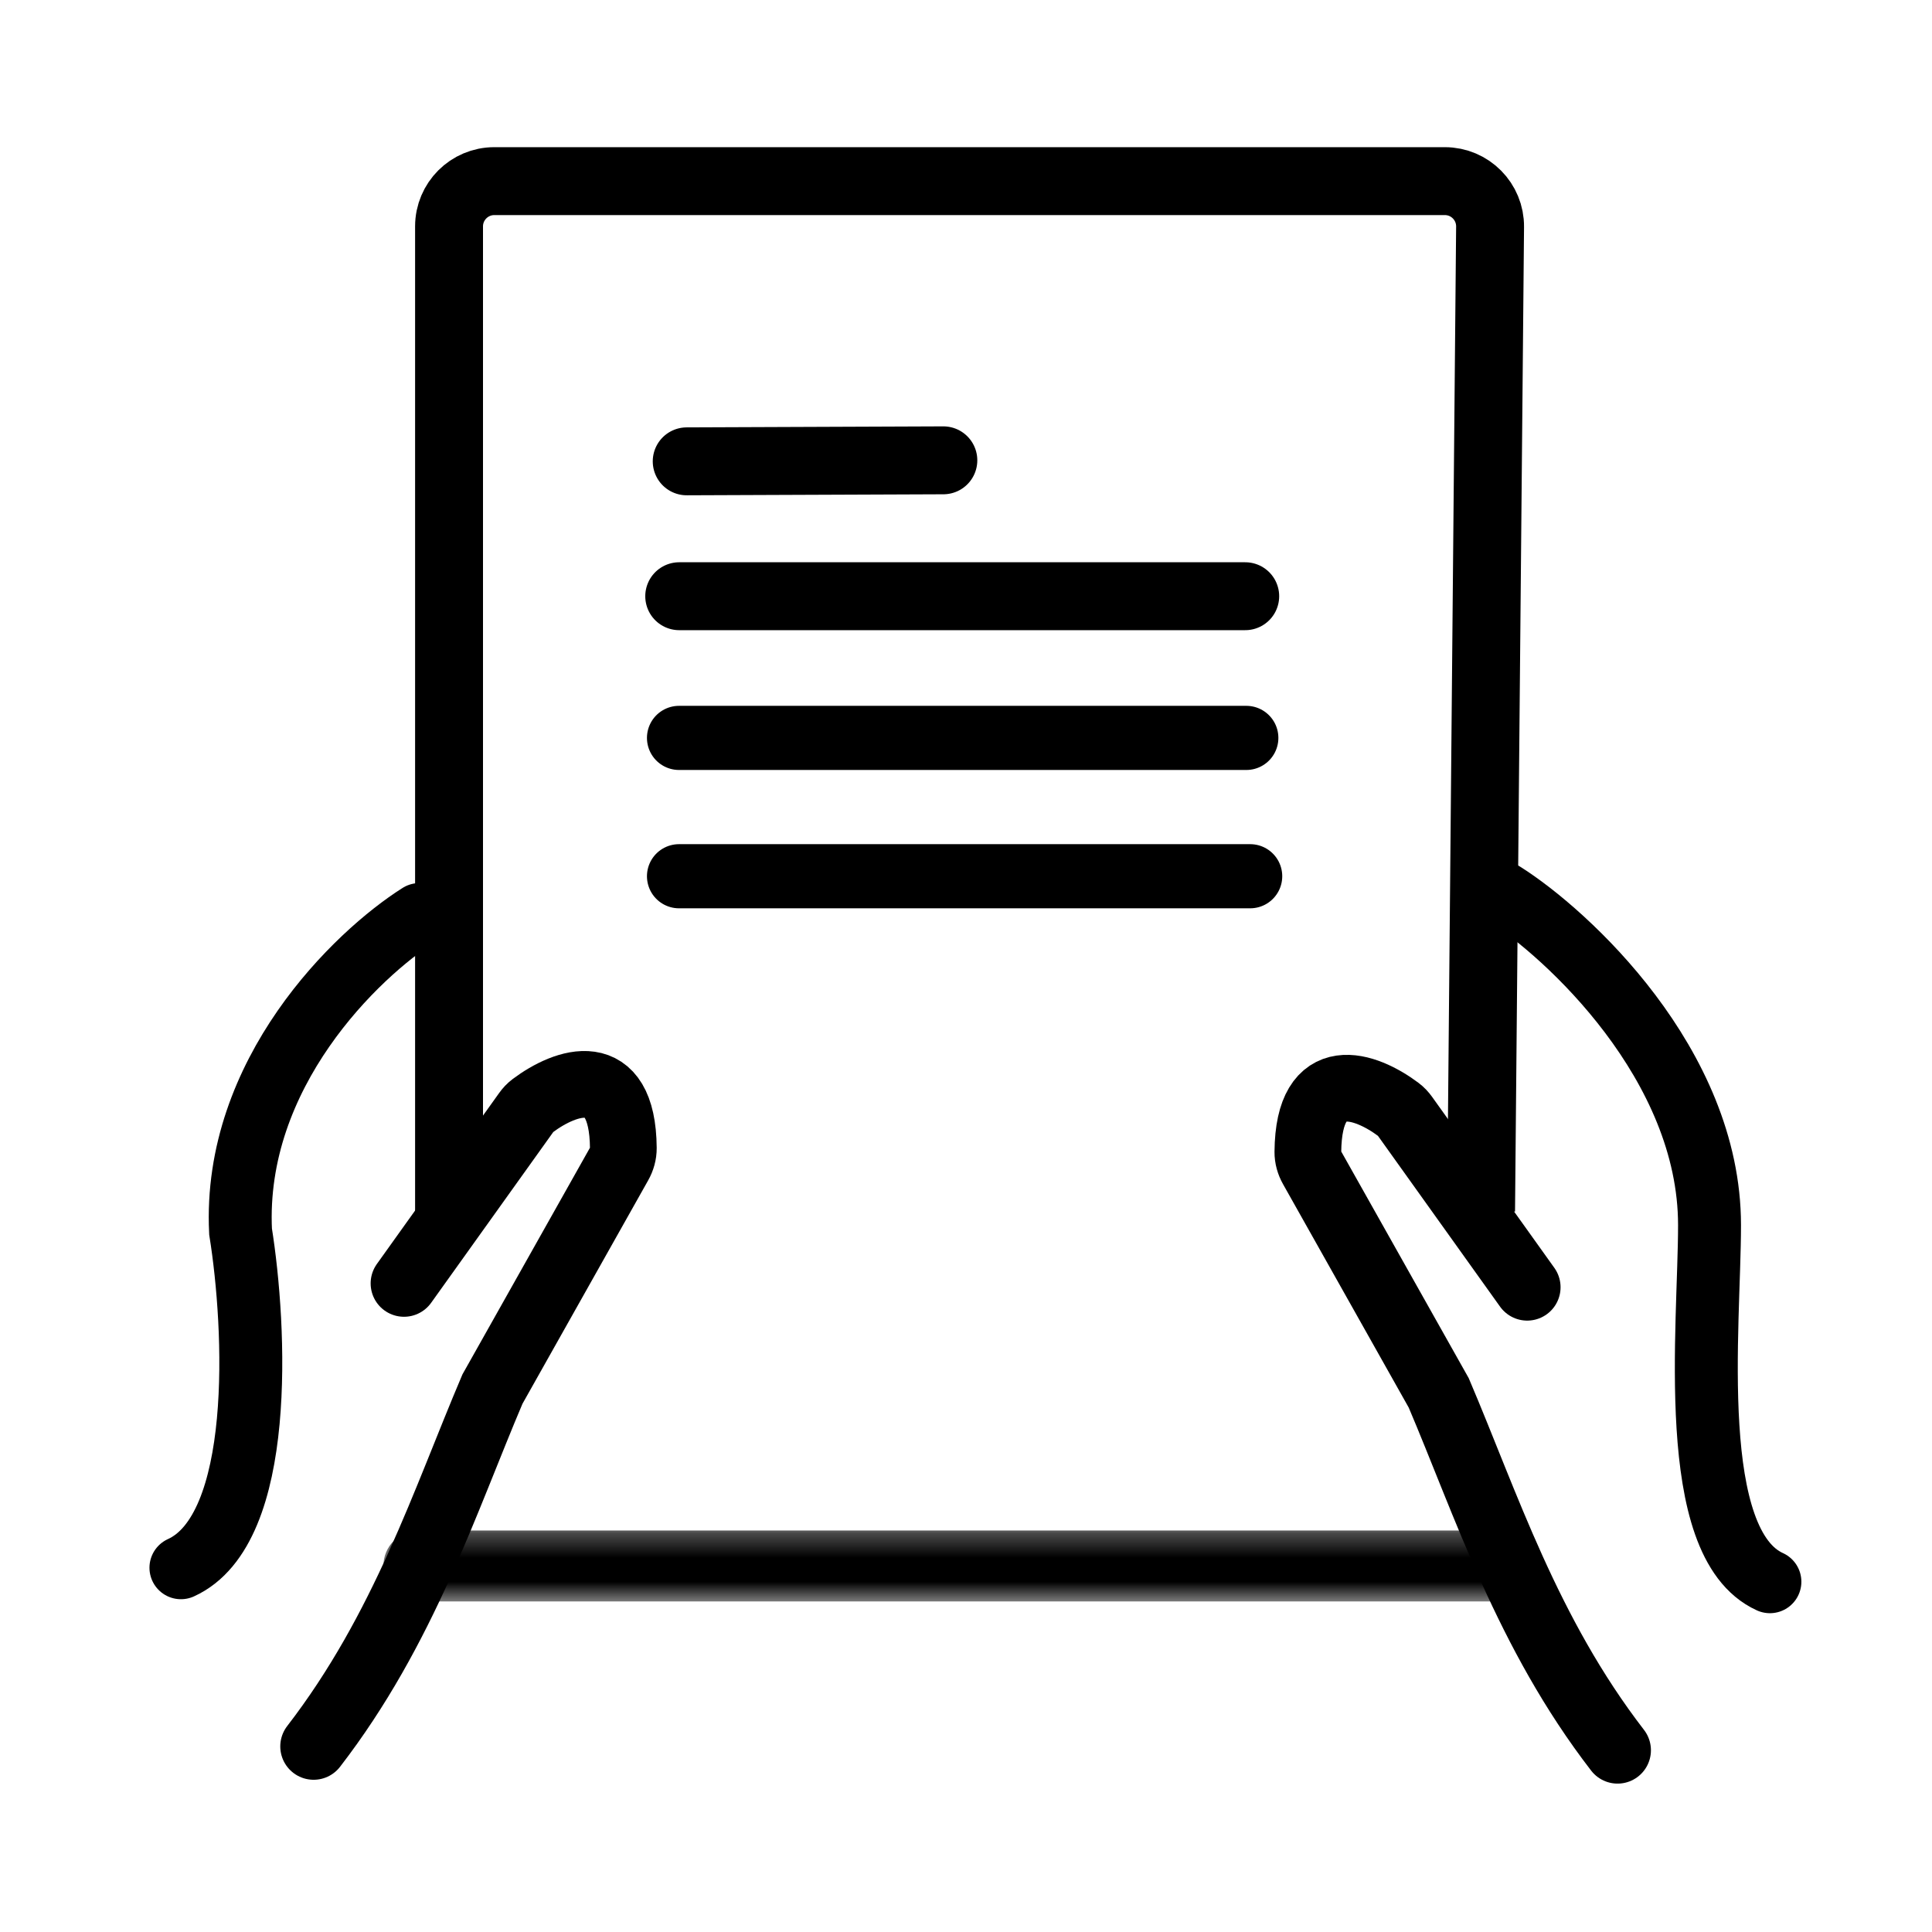
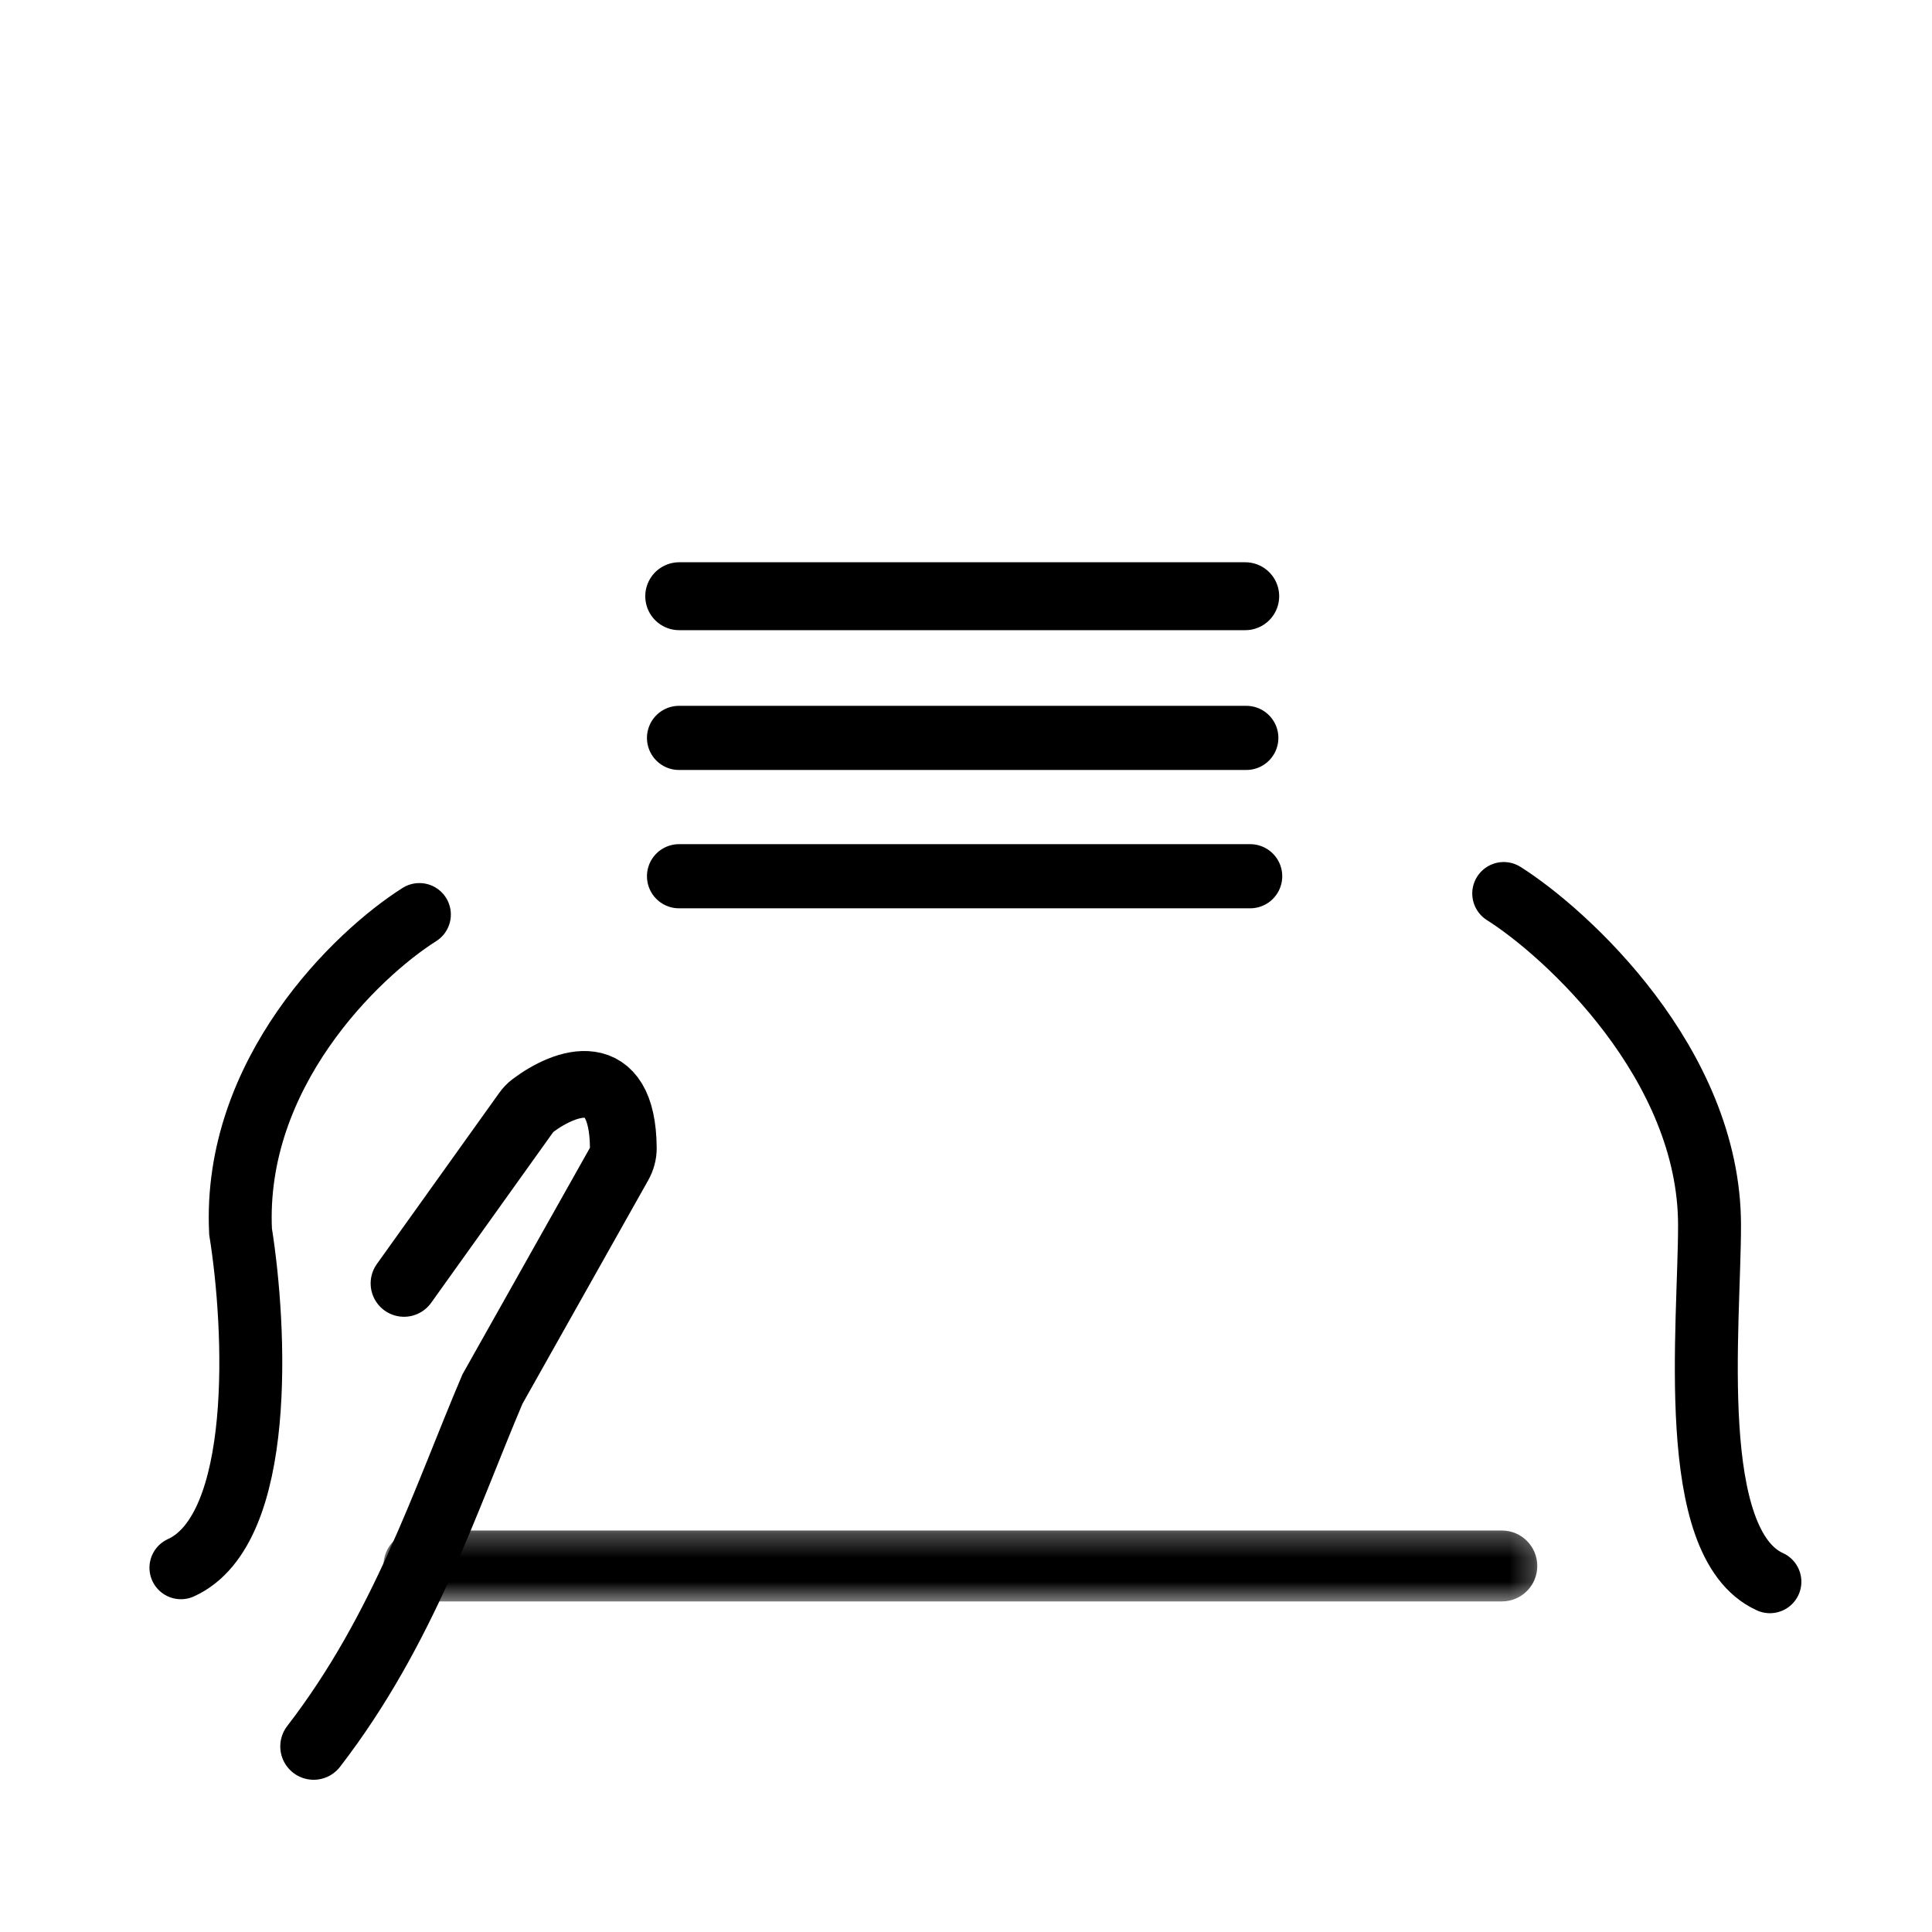
<svg xmlns="http://www.w3.org/2000/svg" width="80" height="80" viewBox="0 0 80 80" fill="none">
  <mask id="mask0_3672_1178" style="mask-type:luminance" maskUnits="userSpaceOnUse" x="15" y="63" width="49" height="4">
    <path d="M63.75 63.281H15.781V66.406H63.75V63.281Z" fill="white" />
  </mask>
  <g mask="url(#mask0_3672_1178)">
    <path d="M17.344 63.375C16.533 63.375 15.875 64.032 15.875 64.844C15.875 65.655 16.533 66.312 17.344 66.312V63.375ZM62.188 66.312C62.999 66.312 63.656 65.655 63.656 64.844C63.656 64.032 62.999 63.375 62.188 63.375V66.312ZM17.344 66.312H62.188V63.375H17.344V66.312Z" fill="black" />
  </g>
-   <path d="M18.594 50.156V9.375C18.594 8.339 19.433 7.5 20.469 7.5H59.827C60.869 7.5 61.711 8.35 61.701 9.392L61.328 50.156" stroke="black" stroke-width="2.812" />
  <path d="M16.729 53.143L21.791 46.064C21.867 45.957 21.956 45.861 22.061 45.783C23.411 44.772 25.782 43.901 25.811 47.54C25.813 47.771 25.748 47.997 25.635 48.199L20.392 57.518C18.428 62.132 16.729 67.462 12.987 72.315" stroke="black" stroke-width="2.763" stroke-linecap="round" />
  <path d="M17.366 37.869C14.765 39.513 9.642 44.44 9.961 50.995C10.598 54.972 10.996 63.326 7.492 64.917" stroke="black" stroke-width="2.606" stroke-linecap="round" />
-   <path d="M63.238 53.302L58.177 46.223C58.1 46.117 58.011 46.02 57.906 45.942C56.556 44.931 54.186 44.06 54.156 47.699C54.154 47.93 54.219 48.157 54.333 48.358L59.575 57.677C61.539 62.291 63.238 67.621 66.98 72.474" stroke="black" stroke-width="2.763" stroke-linecap="round" />
  <path d="M62.266 36.998C64.867 38.642 70.788 44.062 70.788 50.73C70.788 54.922 69.784 63.905 73.288 65.496" stroke="black" stroke-width="2.606" stroke-linecap="round" />
-   <path d="M28.435 19.103L39.062 19.061" stroke="black" stroke-width="2.812" stroke-linecap="round" />
  <path d="M28.125 24.688H51.562" stroke="black" stroke-width="2.812" stroke-linecap="round" />
  <path d="M28.117 30.555H51.607" stroke="black" stroke-width="2.656" stroke-linecap="round" />
  <path d="M28.117 36.283H51.767" stroke="black" stroke-width="2.656" stroke-linecap="round" />
</svg>